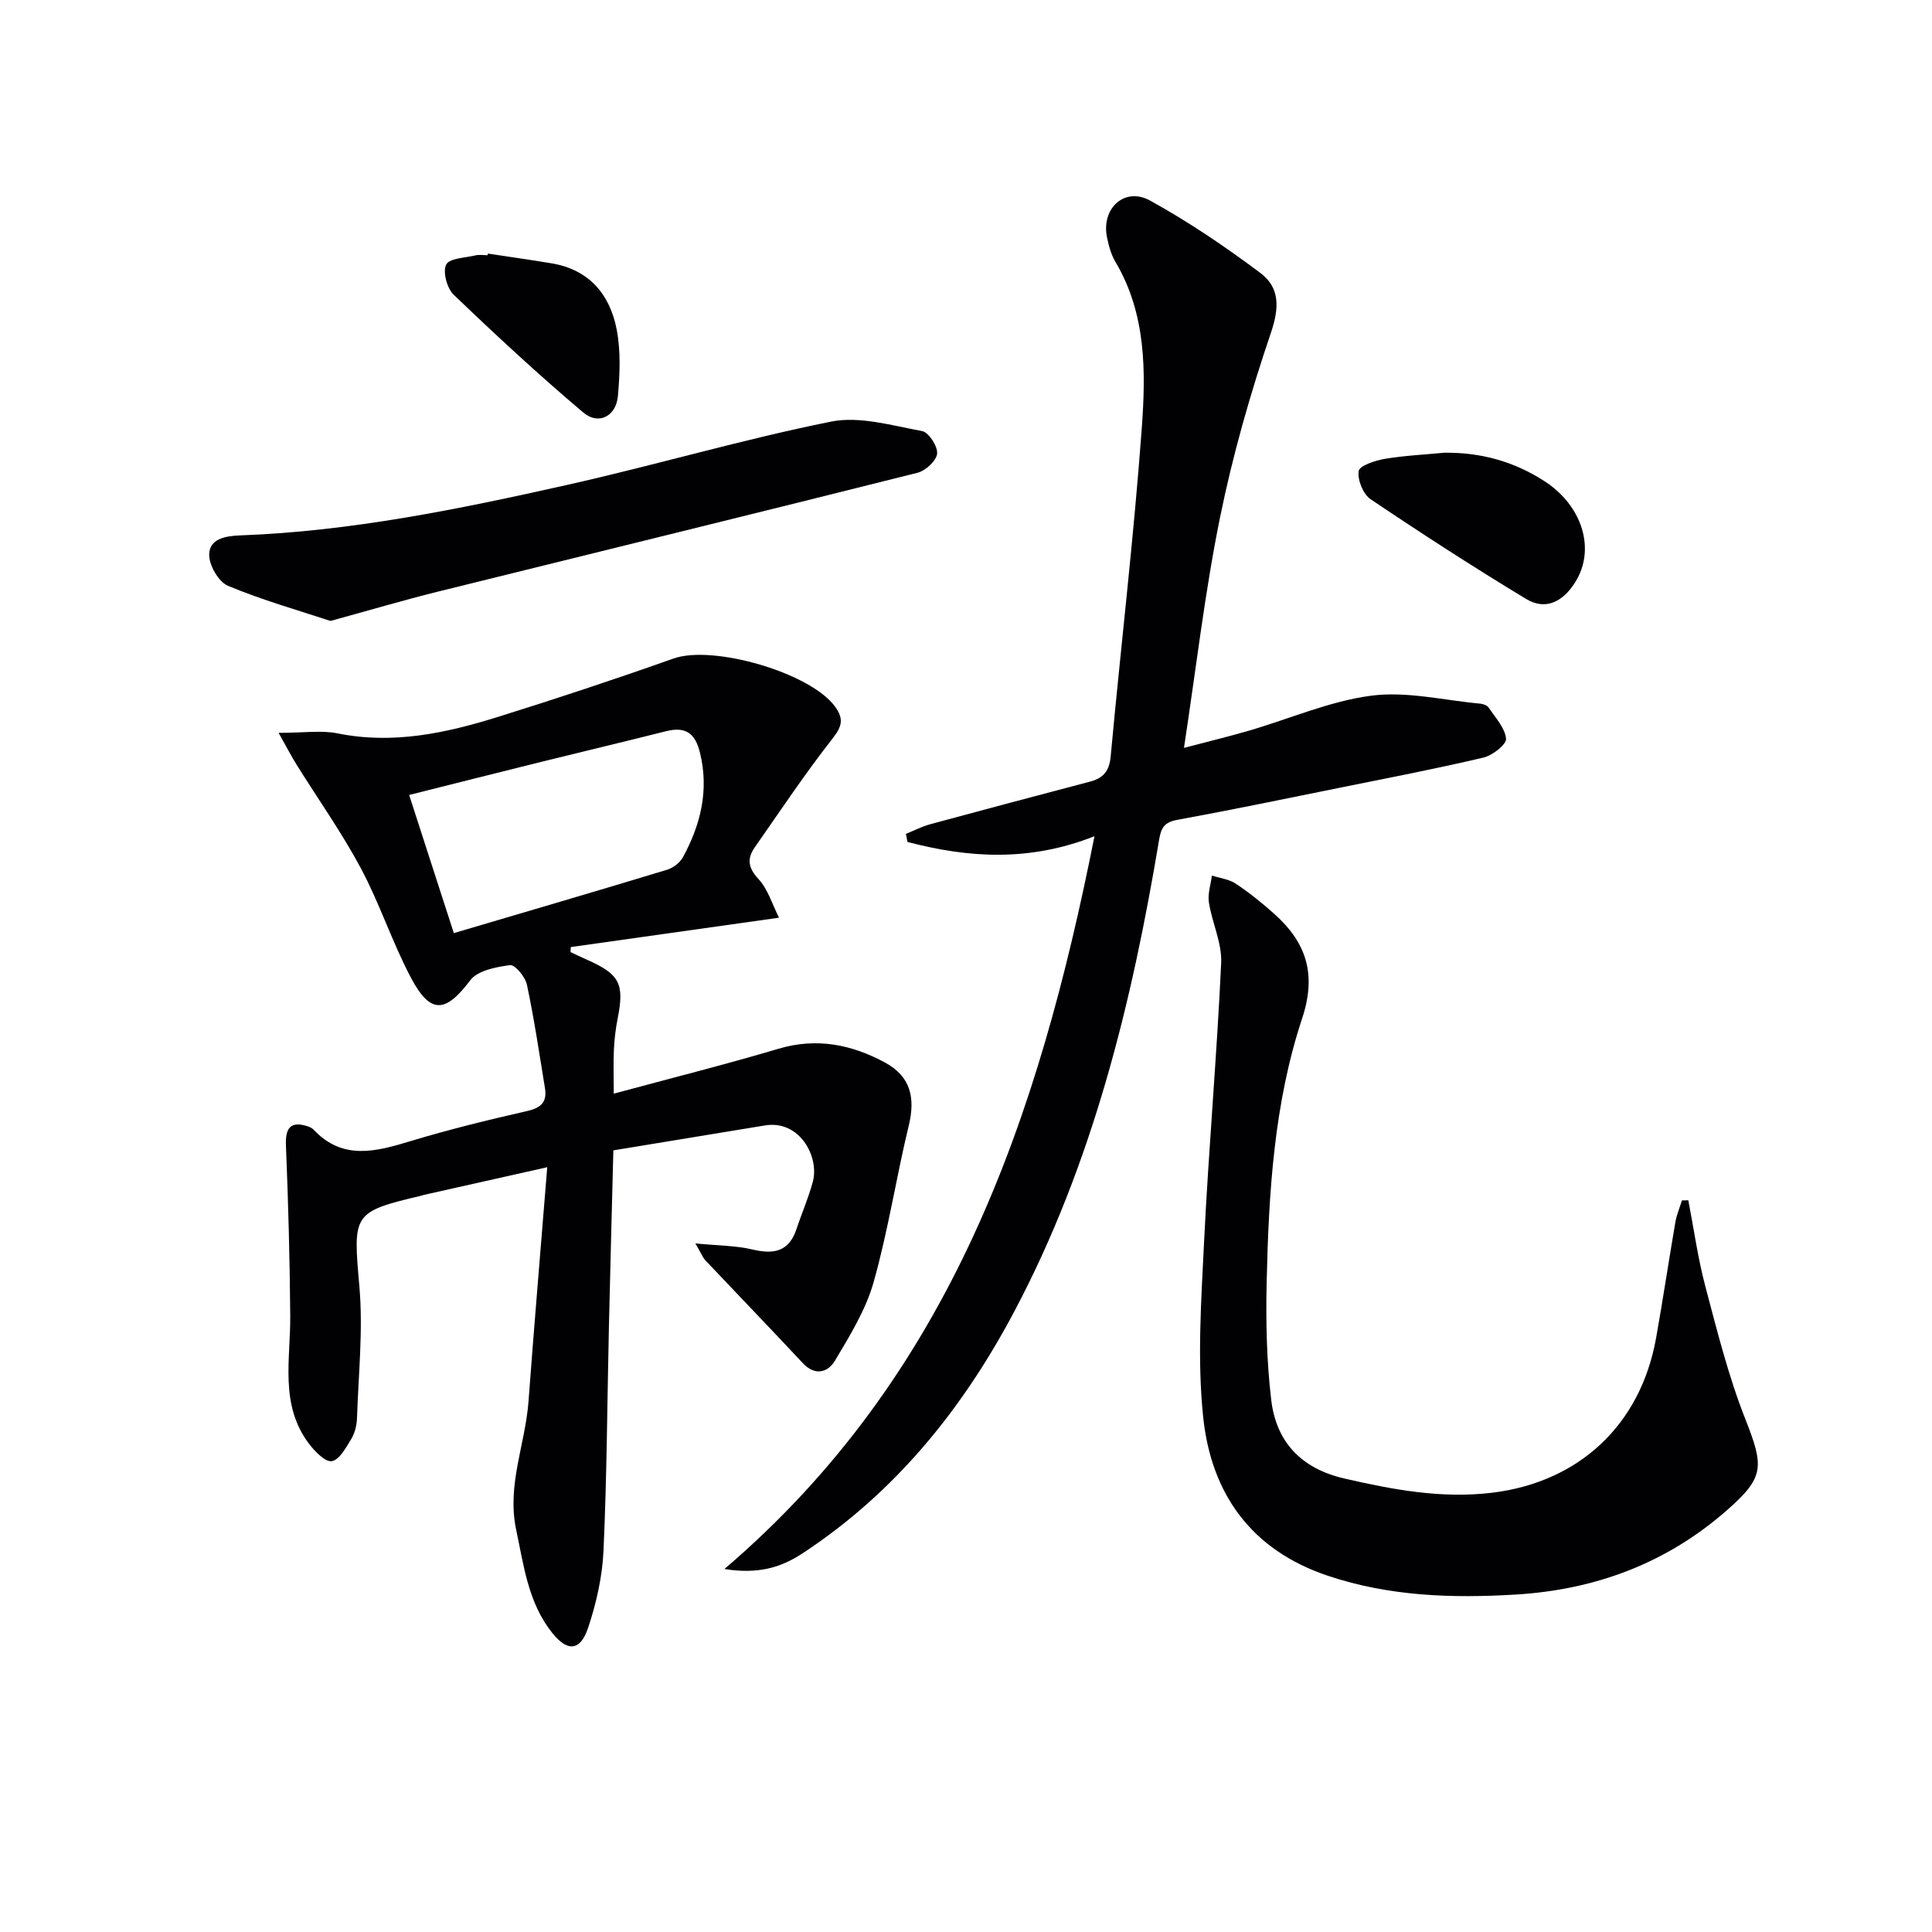
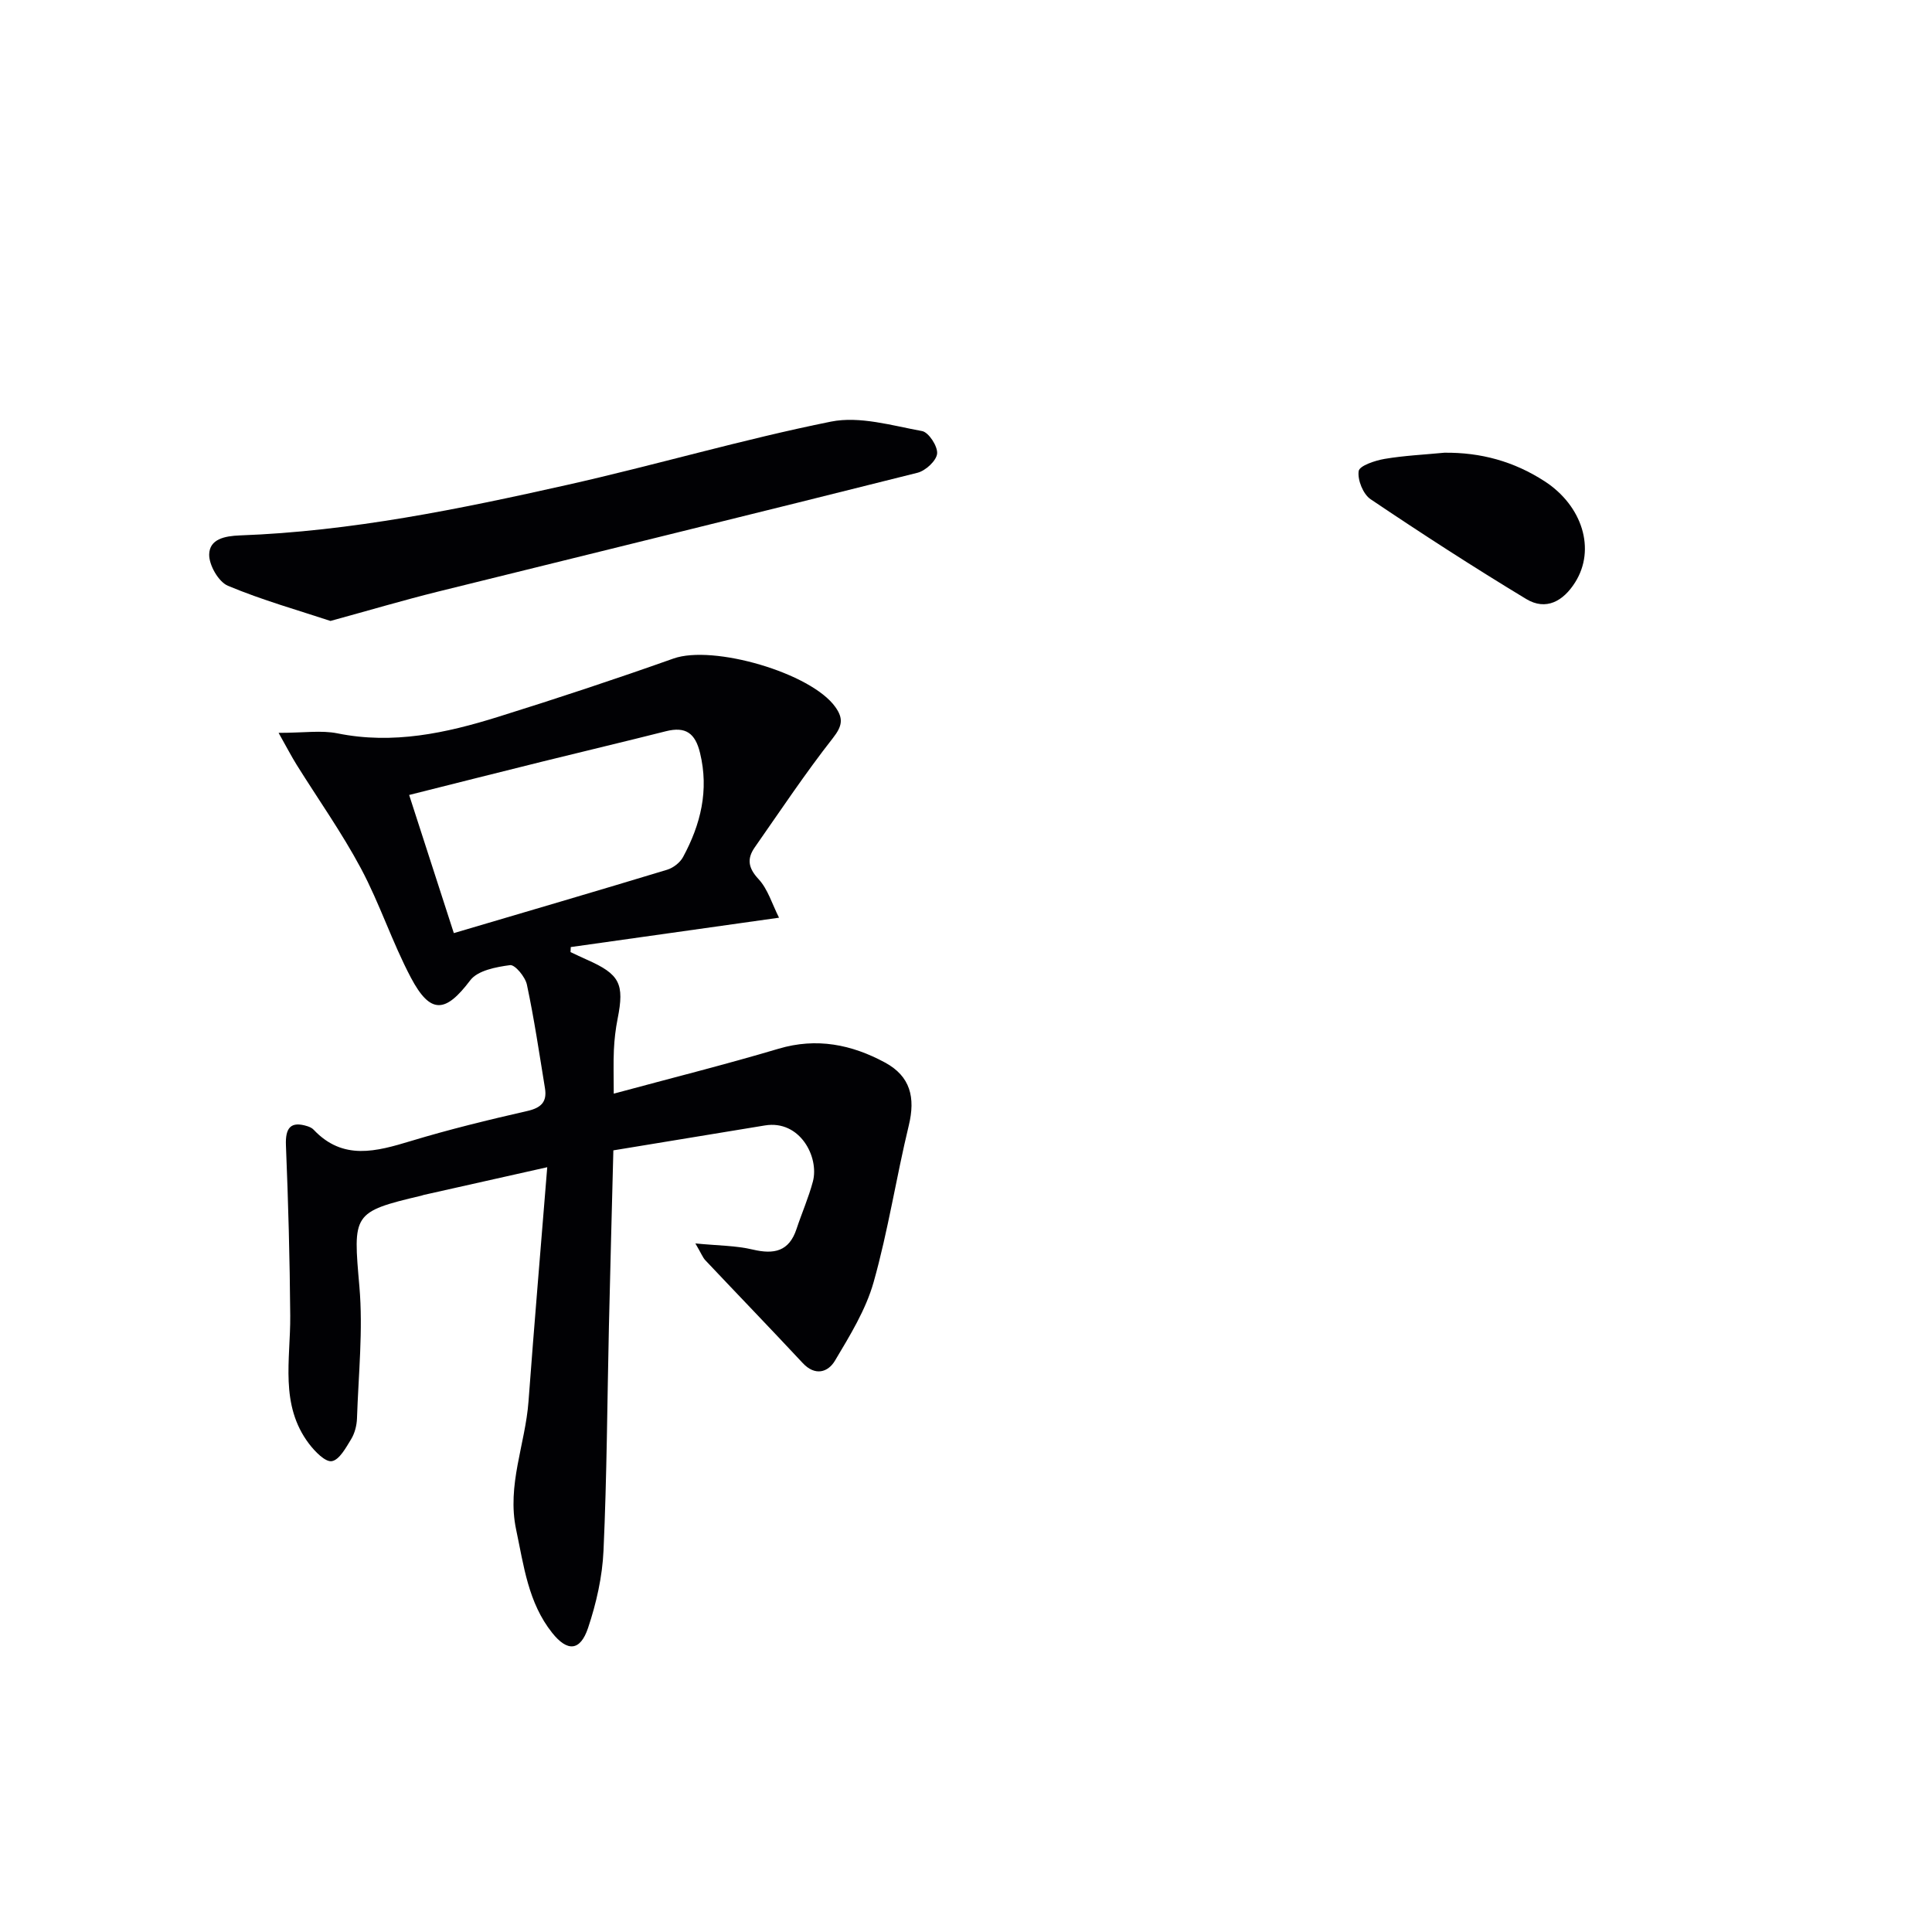
<svg xmlns="http://www.w3.org/2000/svg" enable-background="new 0 0 400 400" viewBox="0 0 400 400">
  <g fill="#010104">
    <path d="m57.68 151.73c5.26 0 8.84-.57 12.17.1 11.51 2.34 22.48-.04 33.3-3.42 12.17-3.8 24.28-7.81 36.29-12.07 8.18-2.9 28.47 2.95 33.51 10.04 1.69 2.37 1.46 3.92-.5 6.42-5.72 7.29-10.87 15.03-16.19 22.64-1.63 2.34-1.38 4.24.78 6.56 1.94 2.08 2.81 5.16 4.25 8-15.19 2.14-29.15 4.11-43.12 6.08-.02.35-.03.69-.05 1.04 1.13.53 2.26 1.08 3.4 1.58 6.81 3.01 7.79 4.98 6.35 12.23-.42 2.11-.67 4.27-.77 6.42-.13 2.78-.03 5.58-.03 9.08 11.78-3.19 23.02-6 34.12-9.3 7.9-2.35 15.14-.87 22.03 2.85 5.28 2.85 6.33 7.26 4.94 13.01-2.61 10.79-4.28 21.82-7.29 32.48-1.62 5.73-4.92 11.07-8.01 16.26-1.42 2.38-4.09 3.24-6.66.48-6.67-7.15-13.46-14.18-20.17-21.29-.53-.56-.81-1.35-2.06-3.48 4.72.46 8.41.44 11.89 1.27 4.41 1.04 7.51.39 9.05-4.26 1.09-3.29 2.5-6.49 3.39-9.83 1.34-5.07-2.68-12.8-9.93-11.61-10.28 1.68-20.56 3.38-31.38 5.16-.32 12.65-.65 24.56-.92 36.46-.35 15.47-.42 30.96-1.12 46.41-.24 5.39-1.48 10.88-3.2 16.01-1.62 4.83-4.29 4.96-7.43 1.01-4.97-6.24-5.87-13.87-7.46-21.37-1.95-9.22 1.9-17.67 2.56-26.53 1.18-15.87 2.53-31.72 3.88-48.5-9.22 2.07-17.4 3.9-25.58 5.74-.16.04-.32.11-.48.15-14.34 3.38-14.14 3.77-12.83 18.83.78 9.02-.2 18.19-.5 27.29-.05 1.45-.46 3.06-1.2 4.28-1.08 1.77-2.45 4.31-4.01 4.57-1.36.22-3.51-2.01-4.72-3.6-6.12-8.08-3.82-17.45-3.89-26.5-.09-11.76-.41-23.53-.89-35.28-.15-3.67 1.01-5.06 4.45-3.97.46.15.97.38 1.29.73 6.08 6.44 12.97 4.5 20.15 2.33 7.93-2.4 16-4.37 24.08-6.21 2.86-.65 4.12-1.88 3.66-4.71-1.17-7.16-2.23-14.36-3.74-21.45-.34-1.61-2.47-4.17-3.48-4.04-2.89.38-6.71 1.1-8.25 3.14-5.11 6.77-8.23 7.12-12.29-.55-3.87-7.32-6.45-15.33-10.35-22.63-3.96-7.41-8.86-14.32-13.32-21.47-1.08-1.74-2.01-3.54-3.72-6.58zm36.28 41.46c14.96-4.42 29.59-8.7 44.16-13.12 1.27-.38 2.68-1.48 3.3-2.63 3.65-6.75 5.4-13.81 3.51-21.57-.99-4.09-2.99-5.5-7.04-4.48-8.51 2.15-17.05 4.17-25.57 6.28-9.09 2.25-18.18 4.55-27.61 6.92 3.1 9.56 5.98 18.5 9.25 28.6z" />
-     <path d="m149.98 324.85c47.02-40.14 65.08-93.6 76.62-151.72-13.56 5.35-26.15 4.48-38.71 1.19-.11-.56-.22-1.11-.33-1.67 1.66-.67 3.27-1.52 4.99-1.99 11.04-3 22.09-5.93 33.15-8.84 2.72-.72 3.97-2.17 4.25-5.18 2.09-22.65 4.78-45.26 6.44-67.94.85-11.71.95-23.68-5.44-34.46-.91-1.53-1.41-3.38-1.77-5.16-1.19-5.97 3.68-10.45 8.94-7.55 7.95 4.38 15.54 9.53 22.82 14.98 4.05 3.03 3.96 7.19 2.18 12.42-4.25 12.51-7.91 25.32-10.54 38.27-3.13 15.42-4.93 31.11-7.45 47.64 4.75-1.25 9.14-2.31 13.47-3.57 8.45-2.46 16.72-6.12 25.33-7.24 7.31-.95 15 .96 22.51 1.65.62.06 1.46.35 1.77.82 1.39 2.08 3.39 4.2 3.6 6.44.11 1.2-2.81 3.47-4.68 3.91-9.84 2.32-19.77 4.23-29.68 6.23-11.22 2.27-22.44 4.6-33.7 6.66-2.66.49-3.35 1.59-3.77 4.13-5.65 33.85-13.75 66.98-29.94 97.58-10.67 20.16-24.61 37.5-43.91 50.17-4.55 2.99-9.26 4.32-16.15 3.23z" />
-     <path d="m349.55 248.51c1.15 5.94 1.97 11.97 3.52 17.81 2.45 9.25 4.78 18.61 8.28 27.48 3.9 9.89 3.98 12.04-3.83 18.9-12.49 10.96-27.21 16.43-43.63 17.43-13.16.8-26.2.39-38.96-3.88-15.95-5.34-24.16-17.06-25.82-32.82-1.26-11.97-.41-24.22.18-36.31.94-19.26 2.65-38.48 3.54-57.74.19-4.12-1.88-8.31-2.54-12.53-.28-1.78.38-3.71.62-5.57 1.66.53 3.53.74 4.92 1.66 2.76 1.83 5.37 3.94 7.85 6.14 6.7 5.93 8.99 12.48 5.92 21.75-5.84 17.62-6.93 36.15-7.35 54.61-.19 8.12-.01 16.32.94 24.38 1.03 8.73 6.21 14.23 15.15 16.29 10.09 2.32 20.09 4.2 30.54 2.95 17.99-2.17 30.75-13.98 33.99-32.01 1.43-7.99 2.62-16.02 4-24.02.26-1.53.9-3 1.36-4.5.43-.01.88-.01 1.32-.02z" />
    <path d="m68.42 128.56c-6.58-2.18-14.09-4.29-21.23-7.28-1.95-.82-3.94-4.3-3.88-6.51.08-3.14 3.16-3.8 6.37-3.92 22.98-.84 45.43-5.45 67.76-10.46 18.27-4.1 36.27-9.41 54.61-13.1 5.94-1.19 12.62.82 18.86 1.96 1.37.25 3.26 3.17 3.11 4.67-.15 1.48-2.39 3.54-4.06 3.96-33.08 8.32-66.22 16.41-99.33 24.62-7.08 1.76-14.07 3.83-22.21 6.06z" />
    <path d="m299.04 93.73c7.54-.08 14.4 1.79 20.77 5.92 7.78 5.05 10.65 14.08 6.28 20.96-2.44 3.85-6 5.89-10.12 3.4-10.91-6.6-21.63-13.53-32.2-20.65-1.55-1.04-2.74-4-2.47-5.83.16-1.11 3.38-2.18 5.36-2.52 4.08-.69 8.25-.88 12.38-1.28z" />
-     <path d="m101.01 52.5c4.41.67 8.84 1.29 13.24 2.03 7.72 1.3 12 6.42 13.41 13.6.88 4.48.68 9.28.27 13.88-.38 4.18-4.01 6.06-7.15 3.41-9.23-7.79-18.11-16.02-26.84-24.39-1.39-1.33-2.31-4.72-1.57-6.24.65-1.33 3.94-1.41 6.09-1.92.79-.19 1.65-.03 2.49-.03.01-.12.04-.23.06-.34z" />
  </g>
</svg>